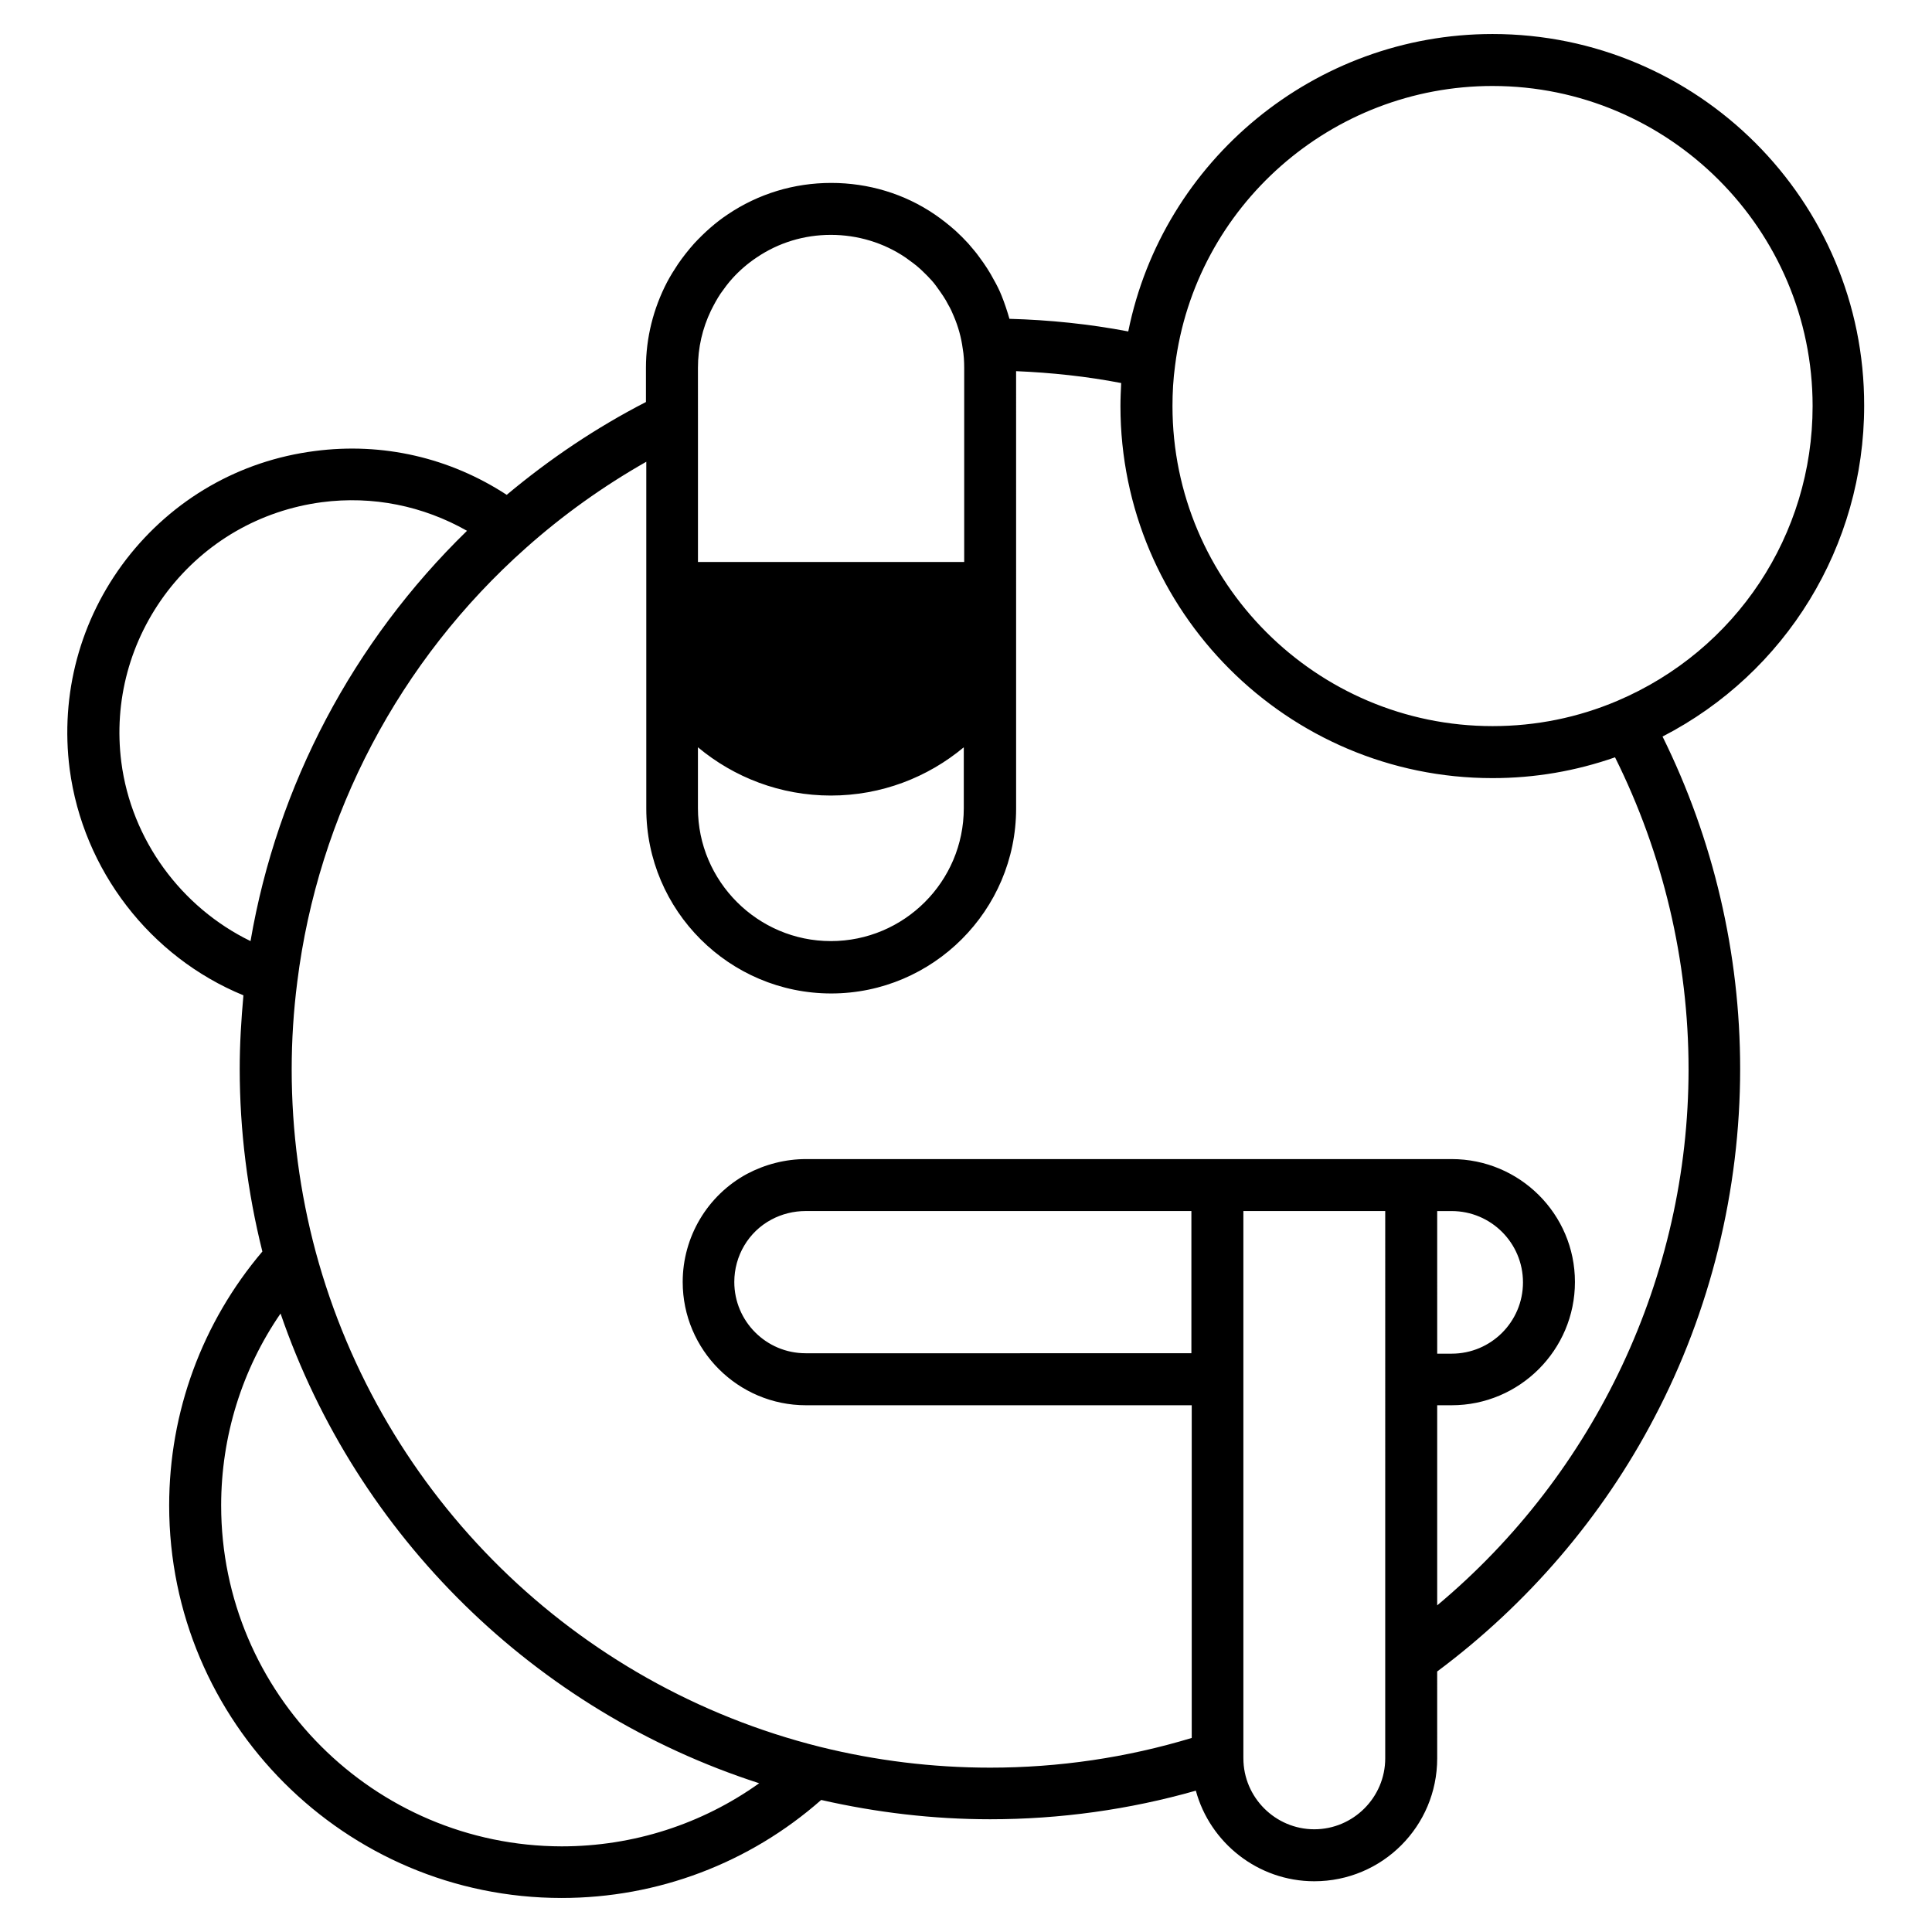
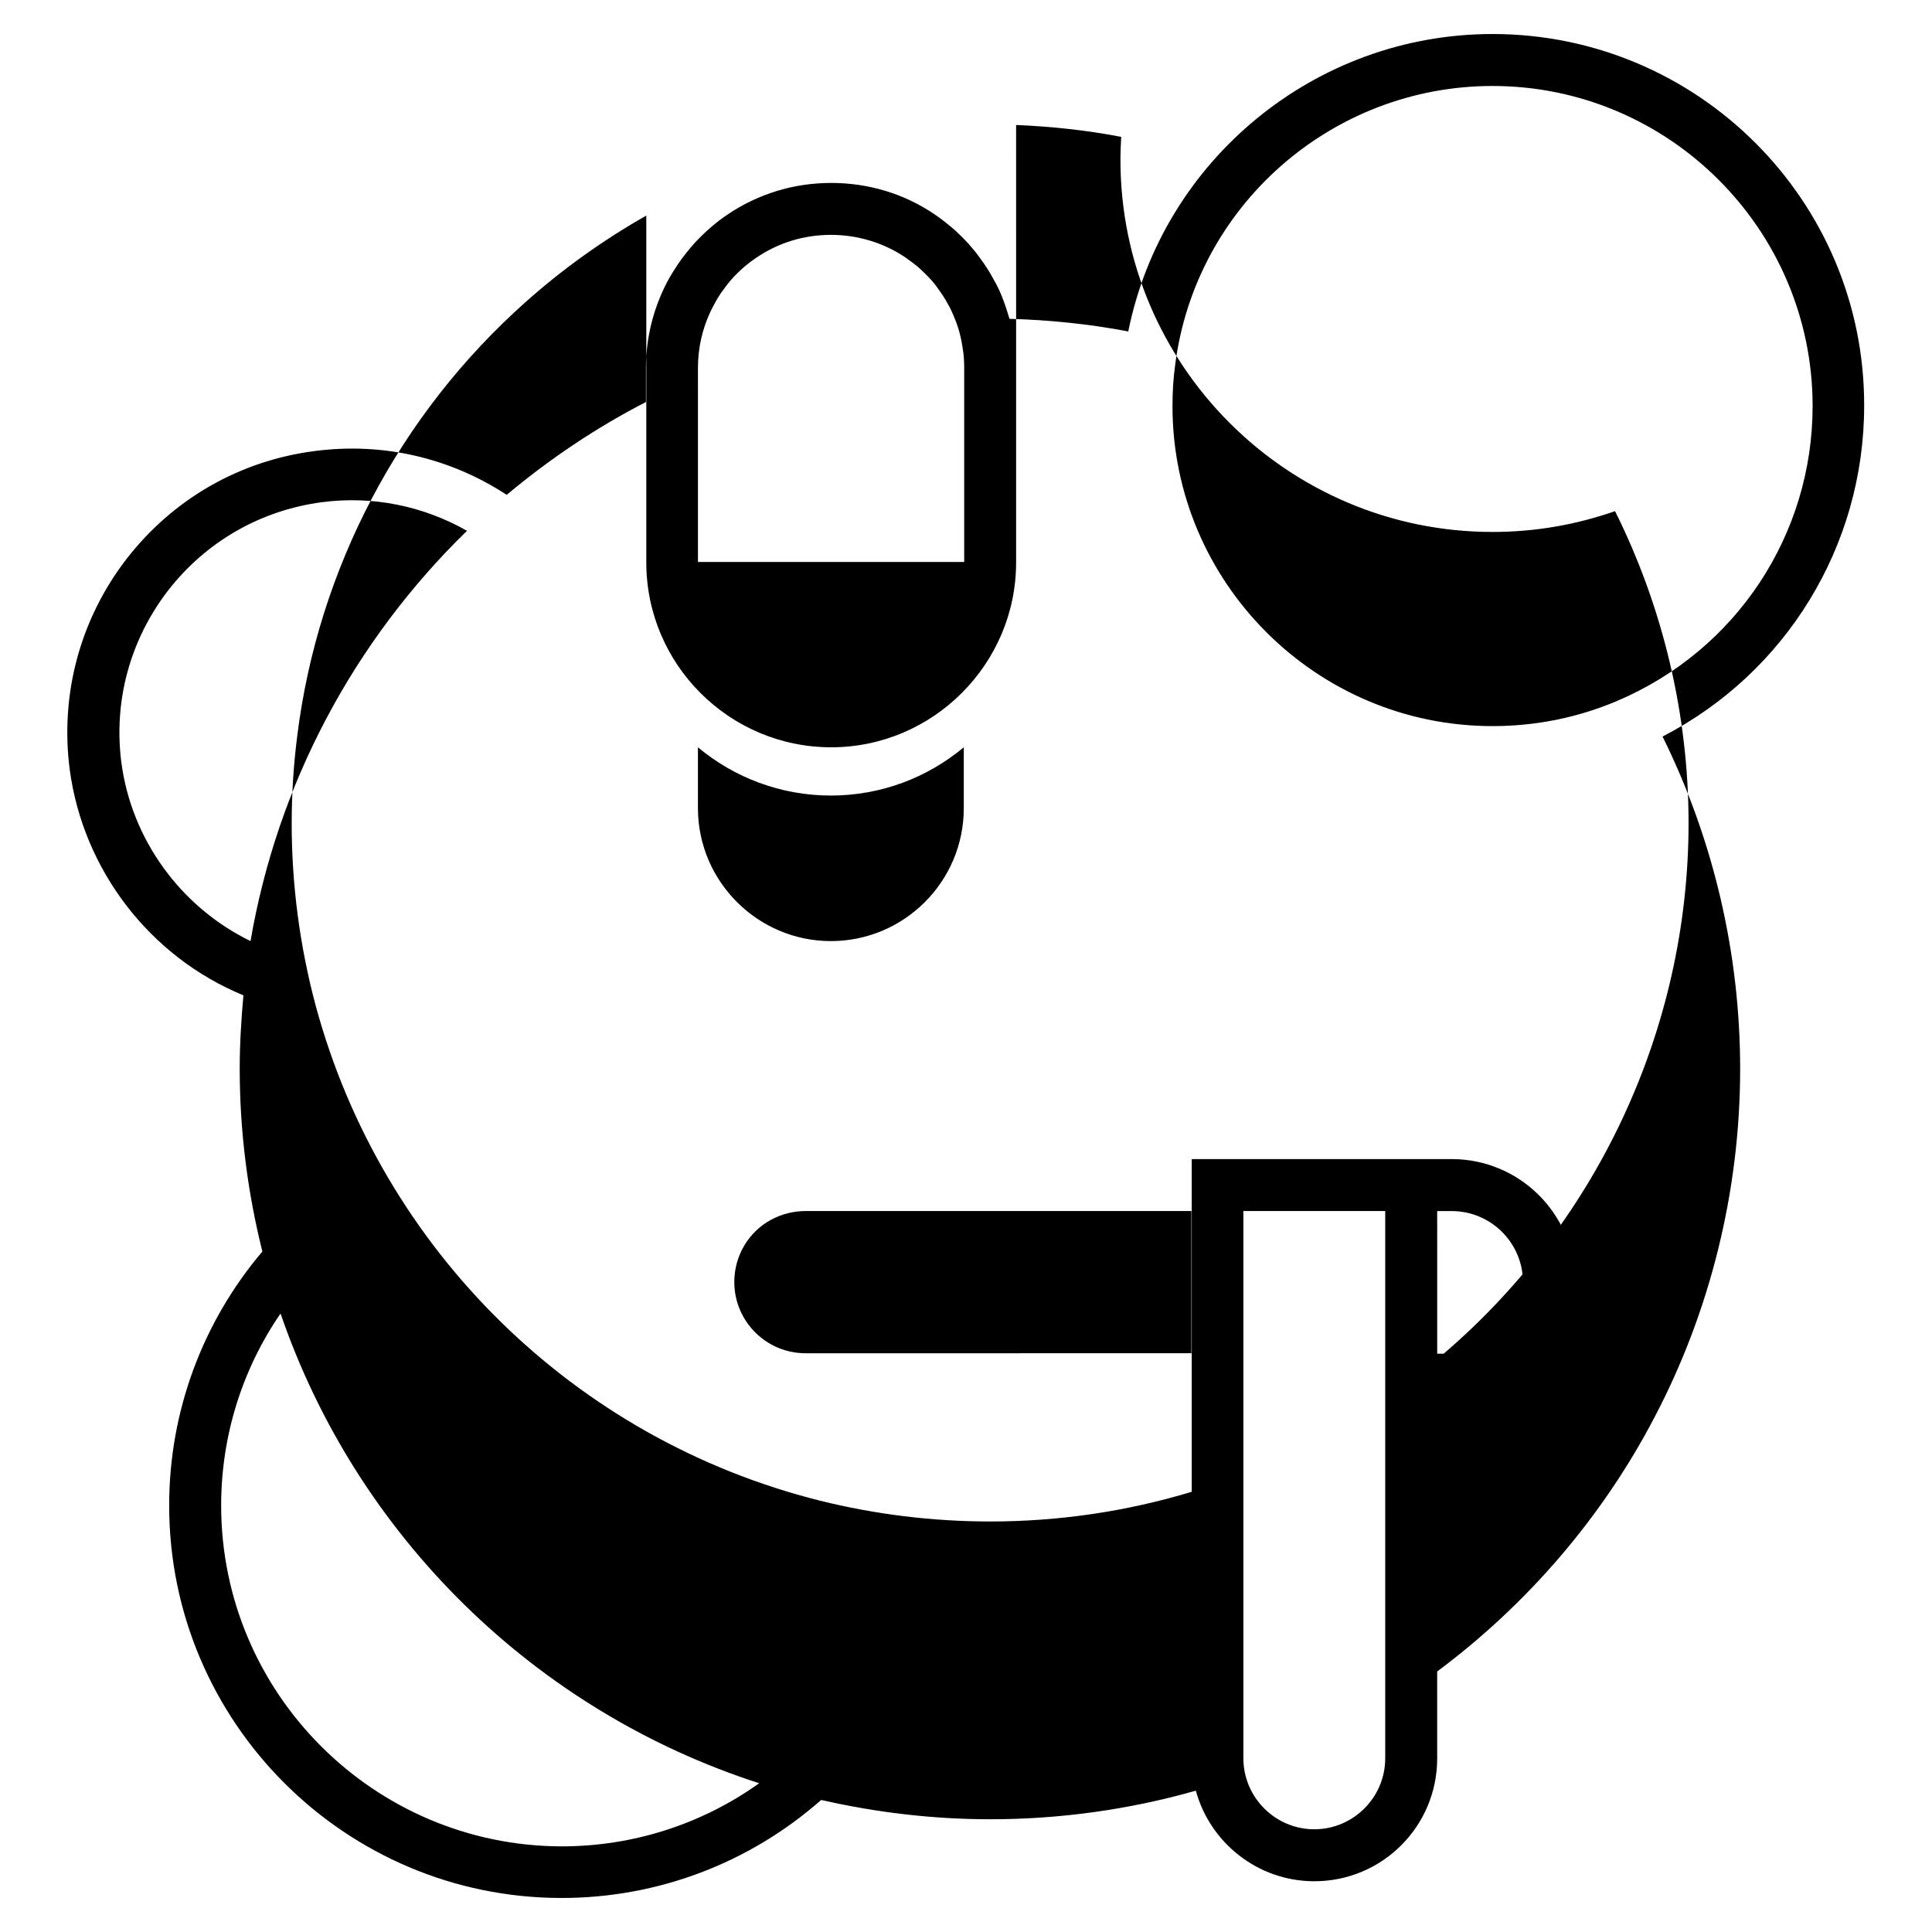
<svg xmlns="http://www.w3.org/2000/svg" fill="#000000" width="800px" height="800px" version="1.1" viewBox="144 144 512 512">
-   <path d="m208.51 407.77c-0.59 6.496-0.984 12.988-0.984 19.484 0 16.336 2.066 32.668 6.004 48.414-15.941 18.793-24.699 42.508-24.699 67.305 0 57.367 46.641 104.01 104.01 104.01 25.484 0 49.789-9.25 68.781-25.977 14.66 3.344 29.719 5.117 44.773 5.117 18.5 0 36.898-2.559 54.516-7.578 3.738 13.777 16.434 24.008 31.391 24.008 18.008 0 32.57-14.562 32.57-32.57l-0.004-23.023c23.91-17.809 43.789-40.934 57.562-67.305 14.859-28.242 22.73-60.223 22.73-92.398 0-30.602-7.086-60.812-20.566-88.066 32.668-16.828 53.43-50.48 53.43-87.676 0.105-54.32-44.078-98.5-98.492-98.5-47.035 0-87.379 33.457-96.531 78.82-10.332-1.969-20.859-3.051-31.488-3.344-0.59-2.066-1.277-4.133-2.066-6.102-0.59-1.477-1.277-2.856-2.066-4.231-1.082-2.066-2.363-4.035-3.836-6.004-0.887-1.277-1.969-2.461-2.953-3.641-1.082-1.18-2.164-2.262-3.344-3.344-1.77-1.574-3.641-3.051-5.512-4.328-8.07-5.512-17.613-8.363-27.453-8.363s-19.285 2.856-27.453 8.363c-3.246 2.164-6.199 4.82-8.855 7.676-1.574 1.77-3.051 3.641-4.328 5.512-0.984 1.477-1.969 3.051-2.856 4.723-3.641 6.988-5.609 14.762-5.609 22.73v9.055c-13.188 6.789-25.484 15.055-36.898 24.602-15.055-9.84-32.867-13.973-50.871-11.609-19.977 2.559-37.688 12.793-49.988 28.734-12.207 15.926-17.52 35.703-14.961 55.582 3.543 26.762 21.352 49.789 46.051 59.926zm-5.902 135.2c0-18.301 5.512-36.016 15.742-50.871 20.27 59.039 67.402 105.29 126.84 124.48-15.152 10.824-33.359 16.727-52.348 16.727-49.695-0.098-90.234-40.539-90.234-90.332zm181.45-40.344h-26.566c-10.43 0-18.895-8.461-18.895-18.895 0-6.887 3.738-13.285 9.84-16.531 2.754-1.477 5.902-2.262 9.055-2.262h102.24v37.688zm127.04 107.36c0 10.332-8.461 18.793-18.793 18.793s-18.793-8.461-18.793-18.793l-0.004-0.395v-144.65h37.59zm17.613-145.04c10.43 0 18.895 8.461 18.895 18.895 0 10.43-8.461 18.895-18.895 18.895h-3.836l-0.004-37.789zm-3.84 104.5v-53.039h3.836c18.008 0 32.668-14.66 32.668-32.668 0.004-18.008-14.656-32.57-32.664-32.57h-171.12c-5.41 0-10.824 1.379-15.645 3.938-10.527 5.707-17.023 16.727-17.023 28.633 0 18.008 14.66 32.668 32.668 32.668h102.23v88.168c-17.219 5.215-35.227 7.871-53.43 7.871-15.254 0-30.406-1.871-45.066-5.512-64.945-16.234-116.11-66.422-133.63-131.07-4.231-15.742-6.394-32.078-6.394-48.414 0-7.773 0.492-15.547 1.477-23.223 5.512-44.281 27.059-85.215 60.613-115.03 9.84-8.758 20.469-16.336 31.883-22.828v91.906c0 27.059 22.043 49.004 49.004 49.004s49.004-22.043 49.004-49.004v-58.352l-0.004-57.562c9.348 0.395 18.695 1.379 27.848 3.148-0.098 2.066-0.195 4.035-0.195 6.102 0 54.316 44.184 98.598 98.598 98.598 11.219 0 22.043-1.871 32.473-5.512 12.695 25.484 19.484 53.922 19.484 82.656-0.004 54.91-24.703 107.06-66.621 142.09zm-195.91-227.41c9.543 7.969 21.844 12.793 35.227 12.793 13.383 0 25.684-4.82 35.227-12.793v16.137c0 19.484-15.844 35.227-35.227 35.227-19.387 0-35.227-15.844-35.227-35.227zm210.58-175.25c46.738 0 84.82 38.082 84.82 84.82 0 34.145-20.27 64.746-51.758 78.129-10.43 4.43-21.551 6.691-33.062 6.691-46.738 0-84.82-38.082-84.82-84.82 0-3.543 0.195-7.184 0.688-10.727 5.312-42.309 41.523-74.094 84.133-74.094zm-155.57 45.461c1.379 0.984 2.754 1.969 4.035 3.148 0.789 0.789 1.672 1.574 2.363 2.363 0.789 0.789 1.477 1.672 2.164 2.656 0.984 1.379 1.969 2.754 2.754 4.328 0.59 0.984 1.082 2.066 1.477 3.051 1.18 2.754 1.969 5.609 2.363 8.562 0.297 1.672 0.395 3.445 0.395 5.117v51.465h-70.555v-38.18l-0.004-13.285c0-5.312 1.18-10.43 3.445-15.152 0.789-1.574 1.574-3.051 2.559-4.527 0.984-1.379 1.969-2.754 3.148-4.035 1.871-2.066 4.035-3.938 6.394-5.512 5.805-3.938 12.594-6.004 19.68-6.004 7.086 0.004 13.973 2.07 19.781 6.004zm-195.52 88.363c10.035-12.988 24.5-21.352 40.836-23.52 13.48-1.77 26.863 0.984 38.473 7.578-30.207 29.422-50.281 67.402-57.367 108.73-18.402-8.953-31.586-26.863-34.242-47.43-2.066-16.133 2.266-32.27 12.301-45.359z" />
+   <path d="m208.51 407.77c-0.59 6.496-0.984 12.988-0.984 19.484 0 16.336 2.066 32.668 6.004 48.414-15.941 18.793-24.699 42.508-24.699 67.305 0 57.367 46.641 104.01 104.01 104.01 25.484 0 49.789-9.25 68.781-25.977 14.66 3.344 29.719 5.117 44.773 5.117 18.5 0 36.898-2.559 54.516-7.578 3.738 13.777 16.434 24.008 31.391 24.008 18.008 0 32.57-14.562 32.57-32.57l-0.004-23.023c23.91-17.809 43.789-40.934 57.562-67.305 14.859-28.242 22.73-60.223 22.73-92.398 0-30.602-7.086-60.812-20.566-88.066 32.668-16.828 53.43-50.48 53.43-87.676 0.105-54.32-44.078-98.5-98.492-98.5-47.035 0-87.379 33.457-96.531 78.82-10.332-1.969-20.859-3.051-31.488-3.344-0.59-2.066-1.277-4.133-2.066-6.102-0.59-1.477-1.277-2.856-2.066-4.231-1.082-2.066-2.363-4.035-3.836-6.004-0.887-1.277-1.969-2.461-2.953-3.641-1.082-1.18-2.164-2.262-3.344-3.344-1.77-1.574-3.641-3.051-5.512-4.328-8.07-5.512-17.613-8.363-27.453-8.363s-19.285 2.856-27.453 8.363c-3.246 2.164-6.199 4.82-8.855 7.676-1.574 1.77-3.051 3.641-4.328 5.512-0.984 1.477-1.969 3.051-2.856 4.723-3.641 6.988-5.609 14.762-5.609 22.73v9.055c-13.188 6.789-25.484 15.055-36.898 24.602-15.055-9.84-32.867-13.973-50.871-11.609-19.977 2.559-37.688 12.793-49.988 28.734-12.207 15.926-17.52 35.703-14.961 55.582 3.543 26.762 21.352 49.789 46.051 59.926zm-5.902 135.2c0-18.301 5.512-36.016 15.742-50.871 20.27 59.039 67.402 105.29 126.84 124.48-15.152 10.824-33.359 16.727-52.348 16.727-49.695-0.098-90.234-40.539-90.234-90.332zm181.45-40.344h-26.566c-10.43 0-18.895-8.461-18.895-18.895 0-6.887 3.738-13.285 9.84-16.531 2.754-1.477 5.902-2.262 9.055-2.262h102.24v37.688zm127.04 107.36c0 10.332-8.461 18.793-18.793 18.793s-18.793-8.461-18.793-18.793l-0.004-0.395v-144.65h37.59zm17.613-145.04c10.43 0 18.895 8.461 18.895 18.895 0 10.43-8.461 18.895-18.895 18.895h-3.836l-0.004-37.789zm-3.84 104.5v-53.039h3.836c18.008 0 32.668-14.66 32.668-32.668 0.004-18.008-14.656-32.57-32.664-32.57h-171.12h102.23v88.168c-17.219 5.215-35.227 7.871-53.43 7.871-15.254 0-30.406-1.871-45.066-5.512-64.945-16.234-116.11-66.422-133.63-131.07-4.231-15.742-6.394-32.078-6.394-48.414 0-7.773 0.492-15.547 1.477-23.223 5.512-44.281 27.059-85.215 60.613-115.03 9.84-8.758 20.469-16.336 31.883-22.828v91.906c0 27.059 22.043 49.004 49.004 49.004s49.004-22.043 49.004-49.004v-58.352l-0.004-57.562c9.348 0.395 18.695 1.379 27.848 3.148-0.098 2.066-0.195 4.035-0.195 6.102 0 54.316 44.184 98.598 98.598 98.598 11.219 0 22.043-1.871 32.473-5.512 12.695 25.484 19.484 53.922 19.484 82.656-0.004 54.91-24.703 107.06-66.621 142.09zm-195.91-227.41c9.543 7.969 21.844 12.793 35.227 12.793 13.383 0 25.684-4.82 35.227-12.793v16.137c0 19.484-15.844 35.227-35.227 35.227-19.387 0-35.227-15.844-35.227-35.227zm210.58-175.25c46.738 0 84.82 38.082 84.82 84.82 0 34.145-20.27 64.746-51.758 78.129-10.43 4.43-21.551 6.691-33.062 6.691-46.738 0-84.82-38.082-84.82-84.82 0-3.543 0.195-7.184 0.688-10.727 5.312-42.309 41.523-74.094 84.133-74.094zm-155.57 45.461c1.379 0.984 2.754 1.969 4.035 3.148 0.789 0.789 1.672 1.574 2.363 2.363 0.789 0.789 1.477 1.672 2.164 2.656 0.984 1.379 1.969 2.754 2.754 4.328 0.59 0.984 1.082 2.066 1.477 3.051 1.18 2.754 1.969 5.609 2.363 8.562 0.297 1.672 0.395 3.445 0.395 5.117v51.465h-70.555v-38.18l-0.004-13.285c0-5.312 1.18-10.43 3.445-15.152 0.789-1.574 1.574-3.051 2.559-4.527 0.984-1.379 1.969-2.754 3.148-4.035 1.871-2.066 4.035-3.938 6.394-5.512 5.805-3.938 12.594-6.004 19.68-6.004 7.086 0.004 13.973 2.07 19.781 6.004zm-195.52 88.363c10.035-12.988 24.5-21.352 40.836-23.52 13.48-1.77 26.863 0.984 38.473 7.578-30.207 29.422-50.281 67.402-57.367 108.73-18.402-8.953-31.586-26.863-34.242-47.43-2.066-16.133 2.266-32.27 12.301-45.359z" />
</svg>